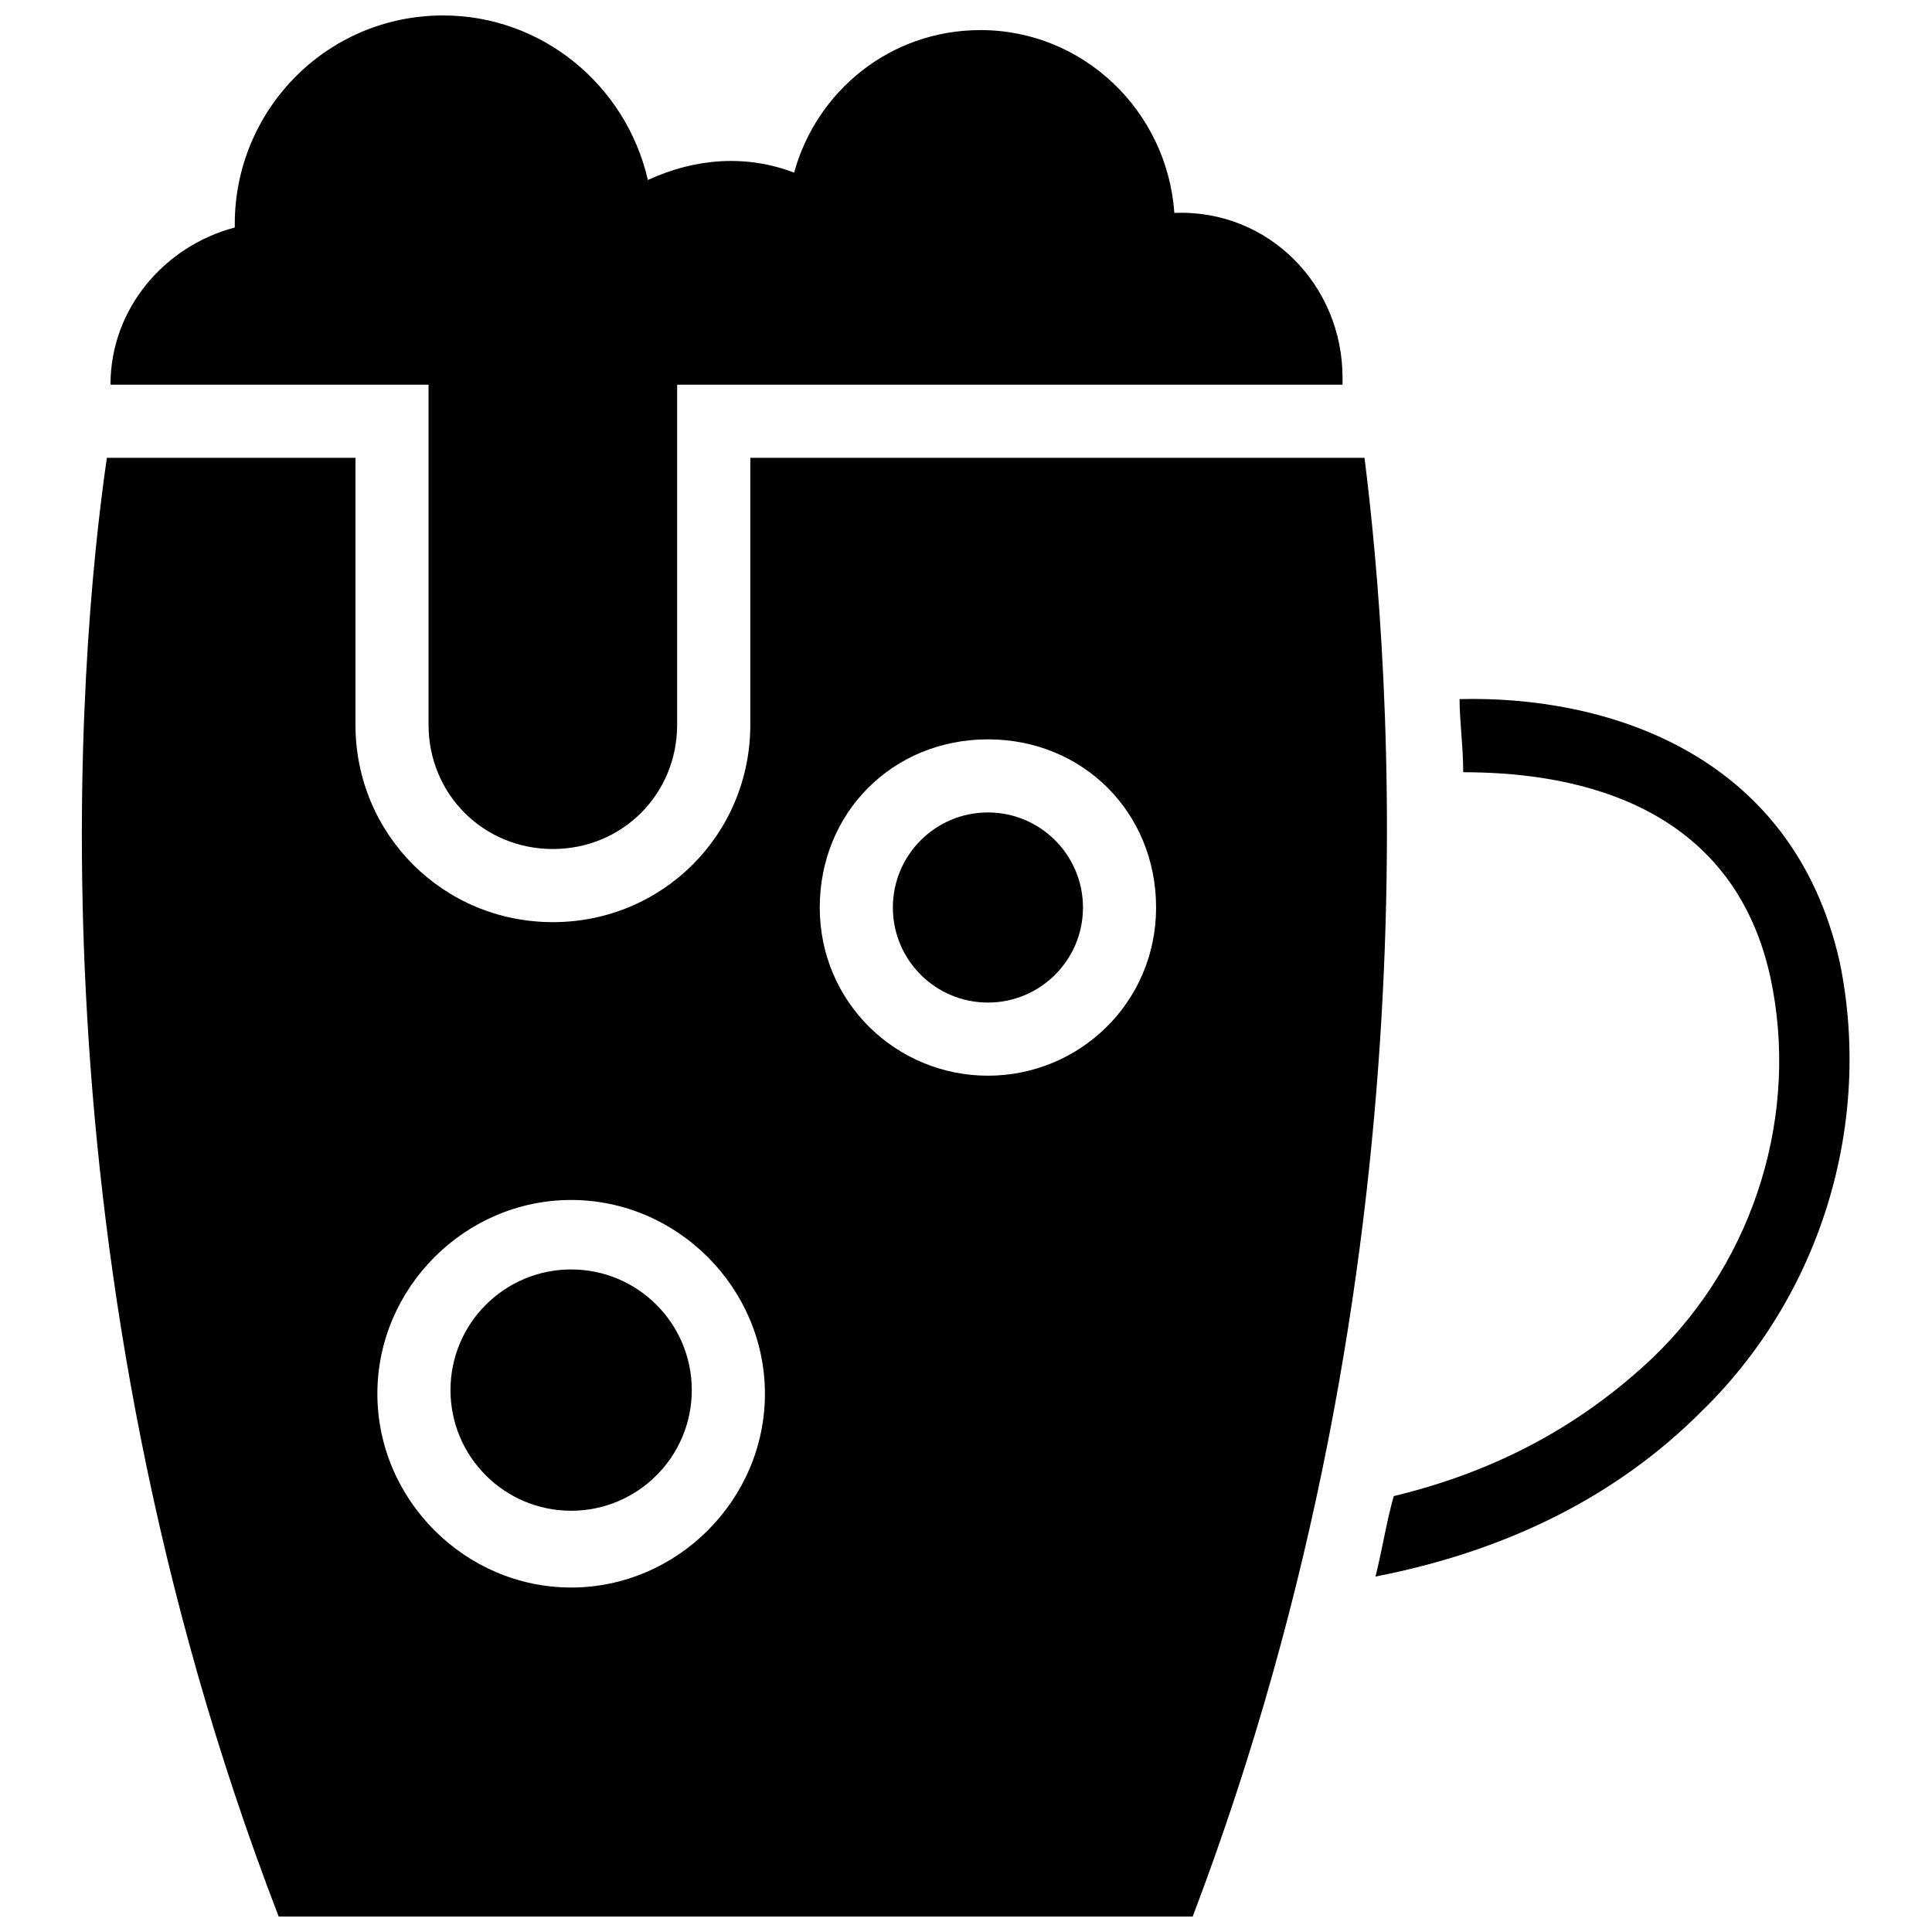
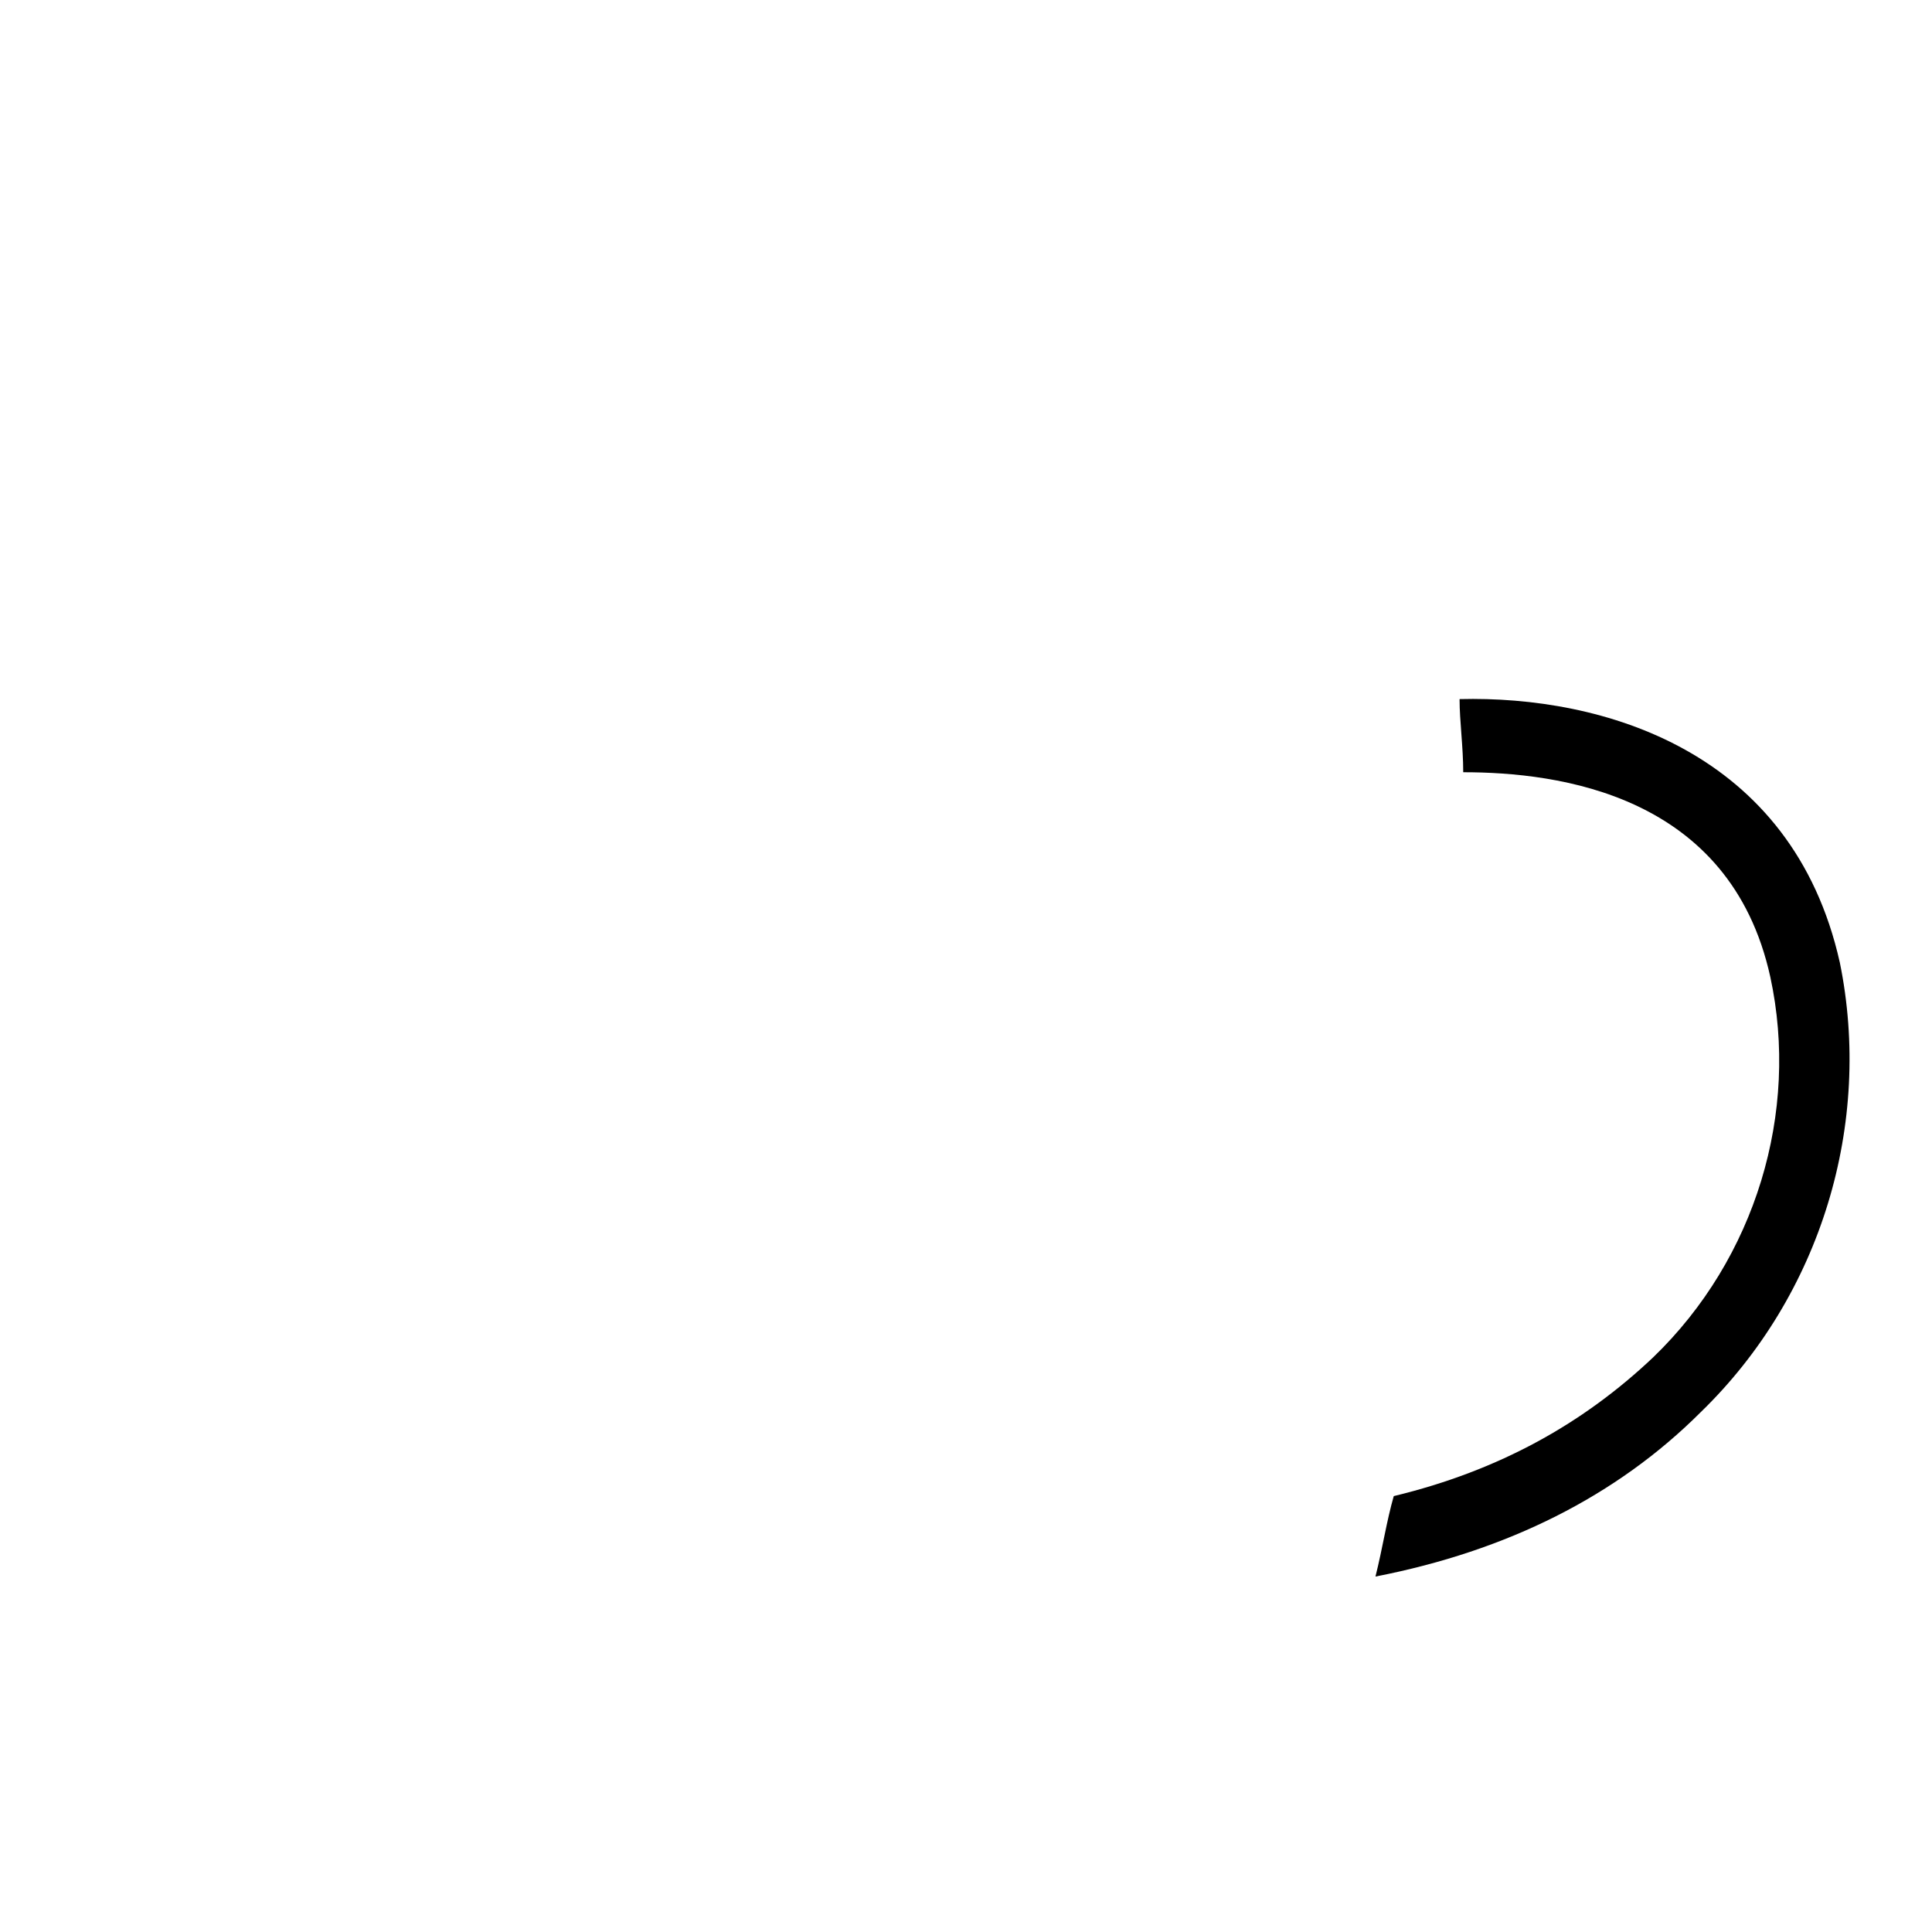
<svg xmlns="http://www.w3.org/2000/svg" width="800px" height="800px" version="1.1" viewBox="144 144 512 512">
  <defs>
    <clipPath id="b">
-       <path d="m173 148.09h327v220.91h-327z" />
-     </clipPath>
+       </clipPath>
    <clipPath id="a">
-       <path d="m165 265h347v386.9h-347z" />
-     </clipPath>
+       </clipPath>
  </defs>
  <path d="m631.56 399.03c-12.594-56.195-62.977-70.727-100.76-69.758 0 5.812 0.969 12.594 0.969 19.379 25.191 0 70.727 5.812 81.383 54.258 7.75 35.848-3.875 74.602-31.004 100.76-18.41 17.441-40.691 30.035-68.789 36.816-1.938 6.781-2.906 13.562-4.844 21.316 34.879-6.781 63.945-21.316 86.23-43.598 31.969-31.012 45.535-76.547 36.816-119.18z" />
  <g clip-path="url(#b)">
-     <path d="m257.57 245.95v90.105c0 18.41 14.531 32.941 32.941 32.941s32.941-14.531 32.941-32.941v-90.105h176.33v-1.938c0-24.223-19.379-44.566-44.566-43.598-1.938-27.129-24.223-48.441-51.352-48.441-24.223 0-43.598 16.469-49.41 37.785-12.594-4.844-26.16-3.875-38.754 1.938-5.812-25.191-28.098-43.602-54.258-43.602-31.004 0-55.223 25.191-55.223 55.227v0.969c-18.41 4.844-32.941 21.312-32.941 41.66z" />
-   </g>
-   <path d="m327.33 512.39c0 17.656-14.312 31.973-31.973 31.973-17.656 0-31.973-14.316-31.973-31.973s14.316-31.973 31.973-31.973c17.66 0 31.973 14.316 31.973 31.973" />
-   <path d="m431 384.5c0 13.914-11.281 25.191-25.191 25.191-13.914 0-25.191-11.277-25.191-25.191 0-13.91 11.277-25.191 25.191-25.191 13.91 0 25.191 11.281 25.191 25.191" />
+     </g>
  <g clip-path="url(#a)">
    <path d="m505.61 265.33h-162.77v70.727c0 29.066-23.254 52.32-52.32 52.32s-52.32-23.254-52.32-52.32v-70.727h-65.879c-7.75 53.289-21.316 213.15 45.535 386.58h242.22c65.879-173.43 52.316-332.32 45.535-386.58zm-210.25 299.38c-28.098 0-51.352-23.254-51.352-51.352 0-28.098 23.254-51.352 51.352-51.352s51.352 23.254 51.352 51.352c0 28.098-23.254 51.352-51.352 51.352zm110.45-135.64c-24.223 0-44.566-19.379-44.566-44.566 0-25.191 19.379-44.566 44.566-44.566 25.191 0 44.566 19.379 44.566 44.566 0 25.191-20.344 44.566-44.566 44.566z" />
  </g>
</svg>